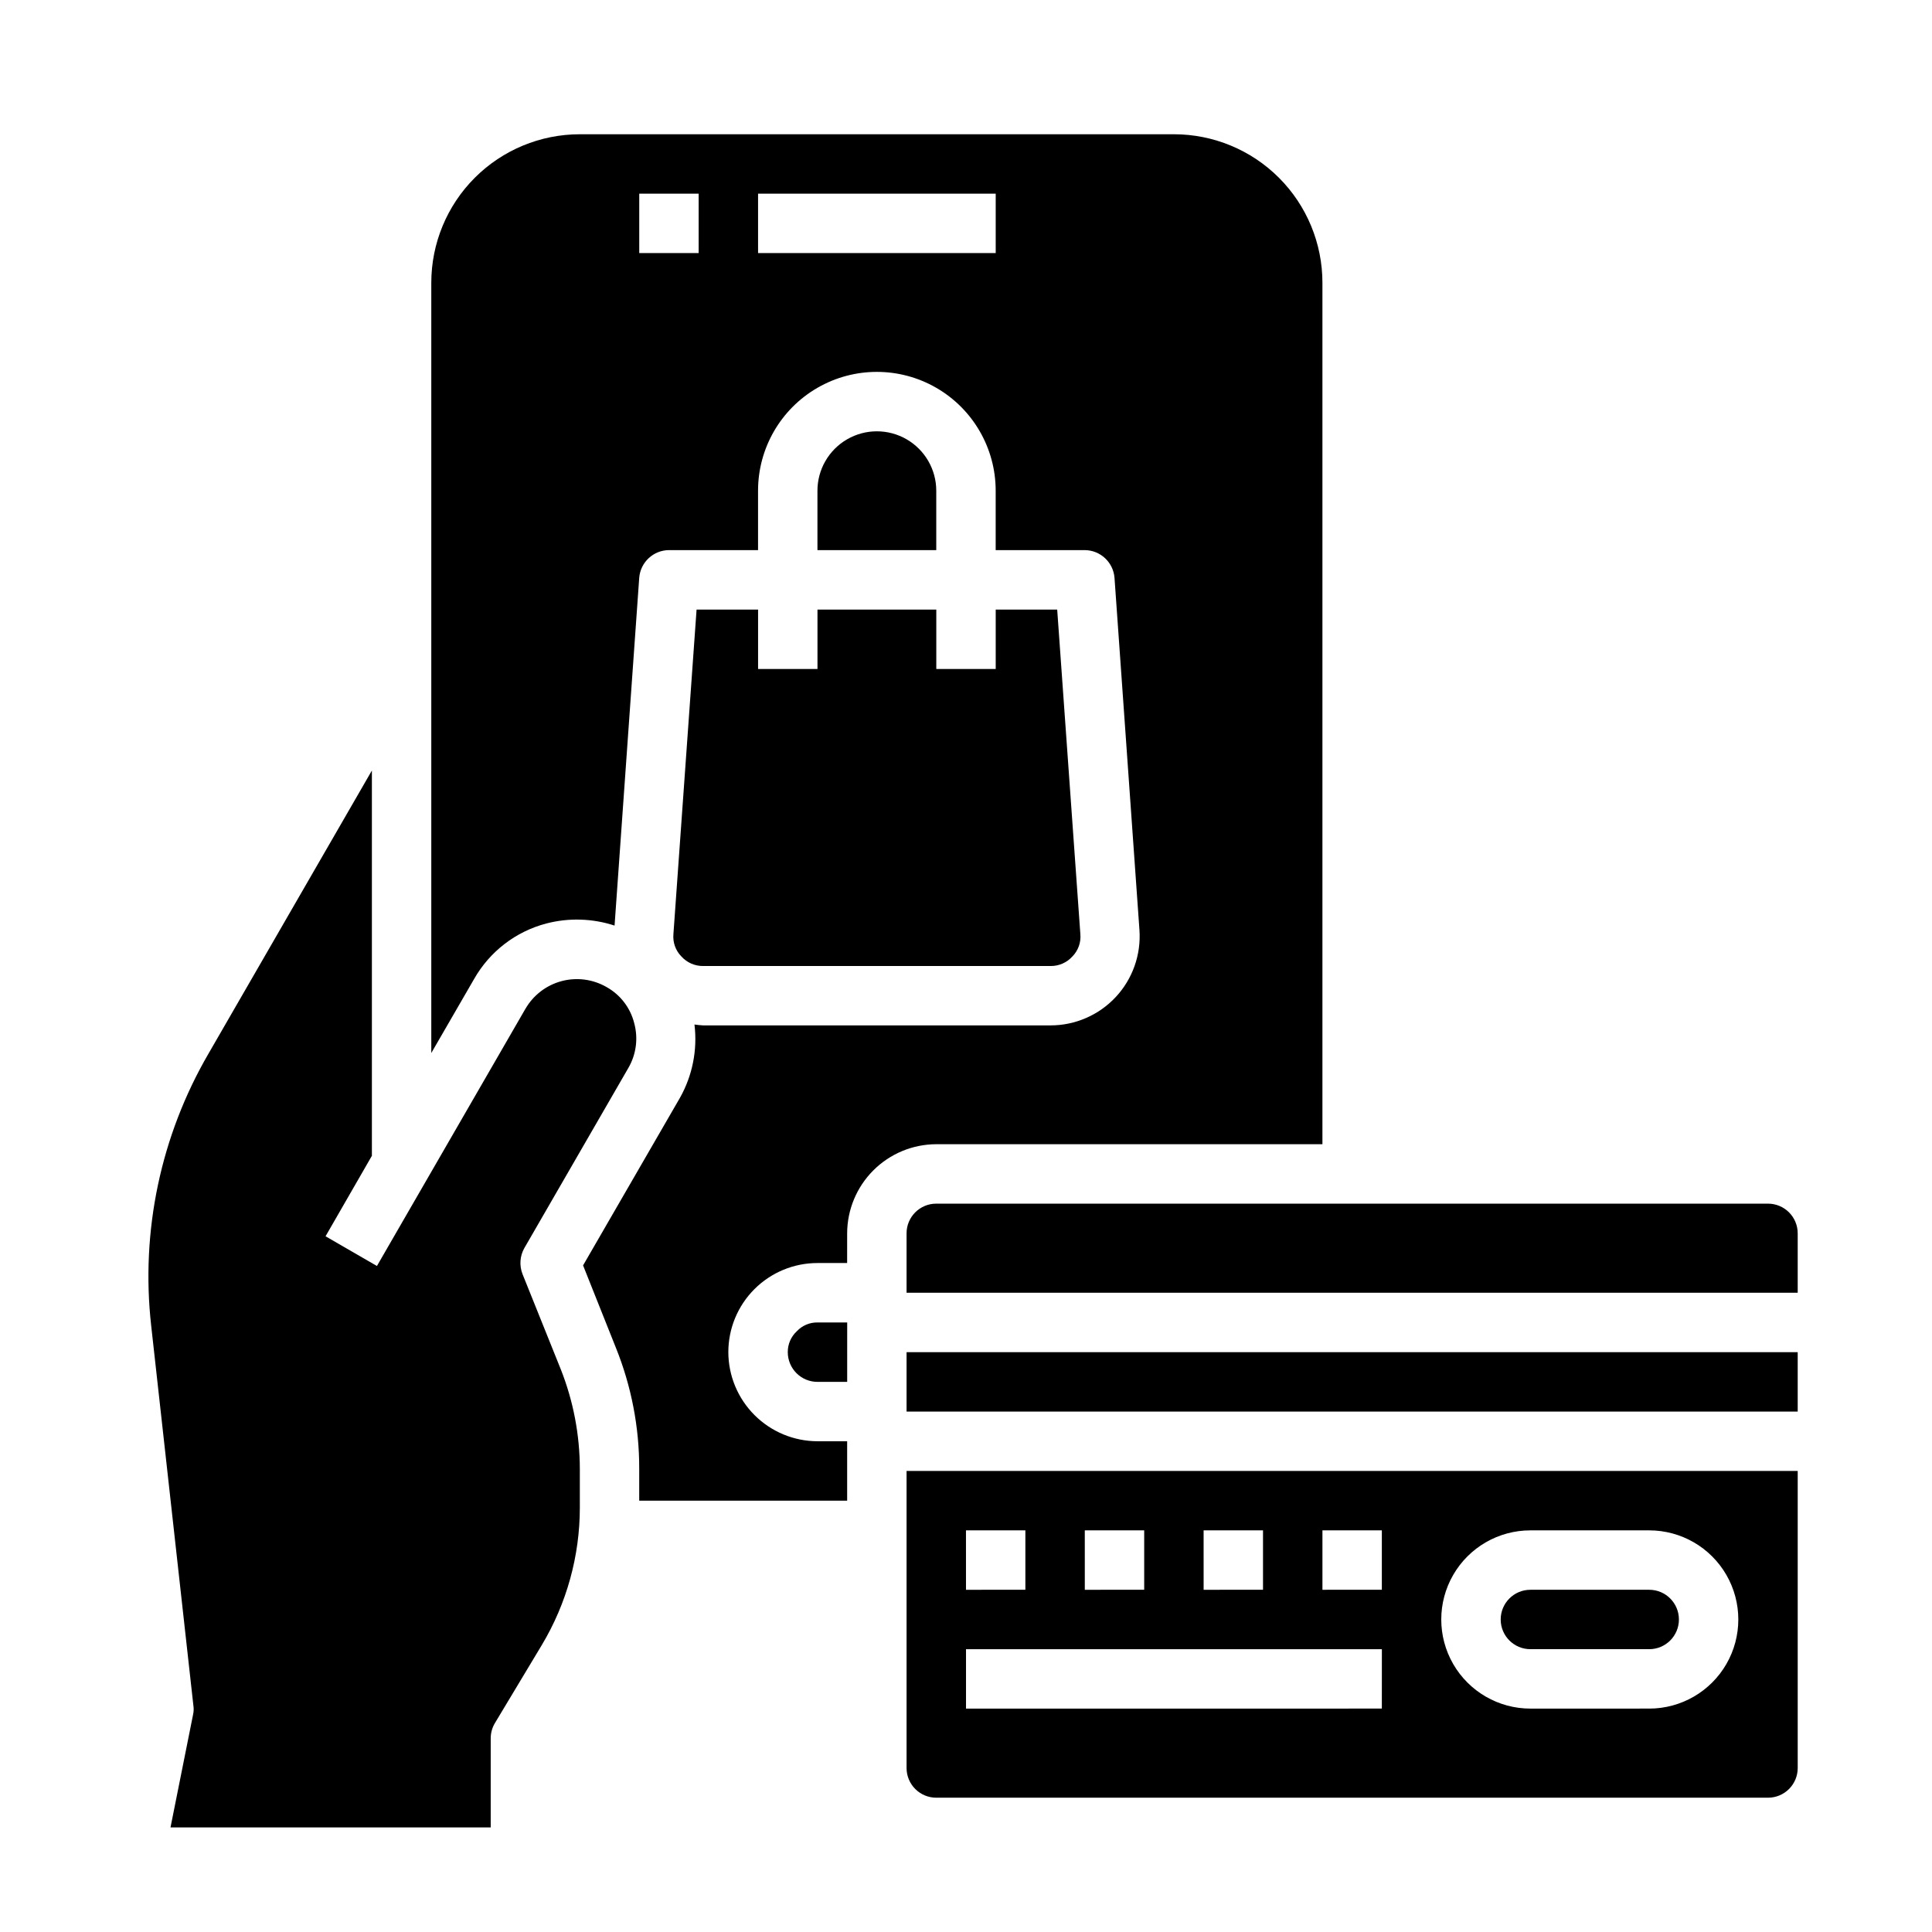
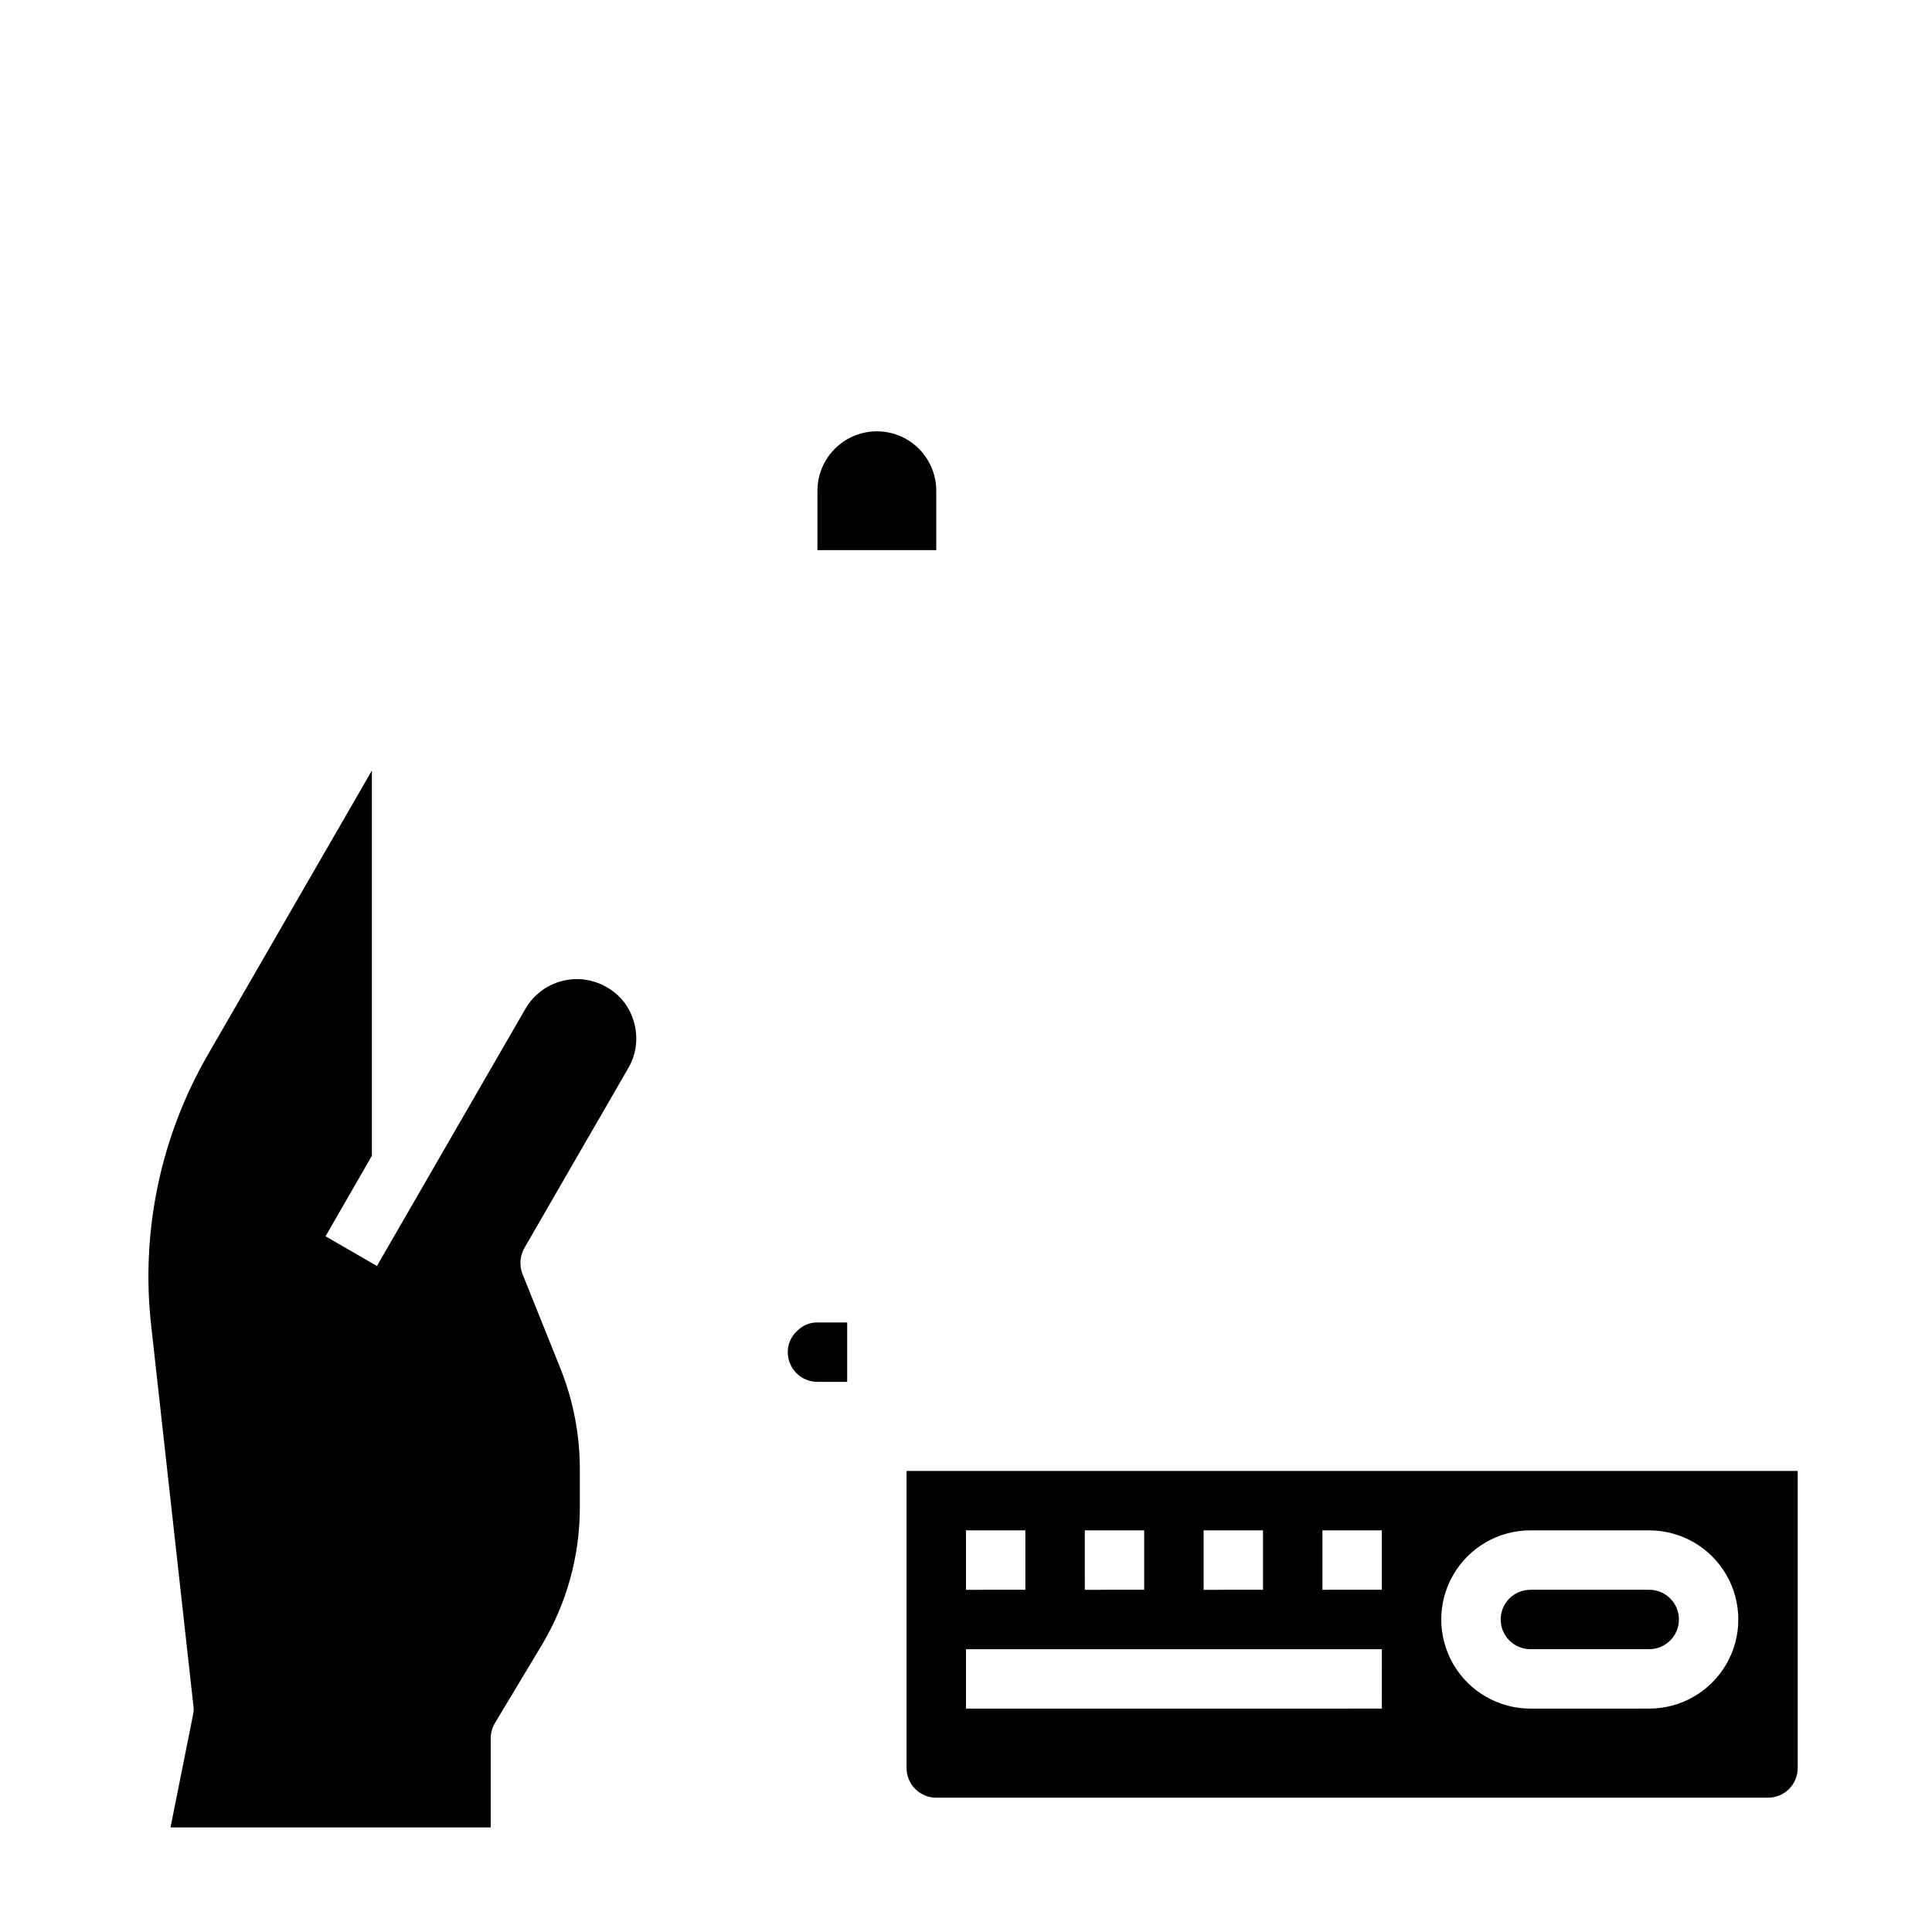
<svg xmlns="http://www.w3.org/2000/svg" fill="#000000" width="800px" height="800px" version="1.1" viewBox="144 144 512 512">
  <g>
    <path d="m549.57 581.05h31.488c4.348 0 7.871-3.523 7.871-7.871s-3.523-7.871-7.871-7.871h-31.488c-4.348 0-7.871 3.523-7.871 7.871s3.523 7.871 7.871 7.871z" />
-     <path d="m384.25 470.85v15.742h236.16v-15.742c0-2.09-0.828-4.09-2.305-5.566s-3.477-2.305-5.566-2.305h-220.42c-4.348 0-7.871 3.523-7.871 7.871z" />
-     <path d="m384.25 502.34h236.16v15.742h-236.16z" />
-     <path d="m455.1 179.58h-157.44c-10.441 0-20.453 4.148-27.832 11.527-7.383 7.383-11.531 17.395-11.531 27.832v204.12l11.336-19.602c4.133-7.281 11.031-12.59 19.129-14.719 5.965-1.555 12.25-1.363 18.105 0.551l6.535-92.184c0.332-4.109 3.746-7.289 7.871-7.32h23.617v-15.742c0-11.25 6-21.645 15.742-27.27 9.742-5.625 21.746-5.625 31.488 0s15.746 16.02 15.746 27.27v15.742h23.617c4.121 0.031 7.539 3.211 7.871 7.32l6.613 93.363c0.457 6.531-1.816 12.961-6.277 17.75-4.465 4.789-10.715 7.516-17.262 7.519h-92.102c-0.766-0.039-1.527-0.117-2.285-0.234 0.824 6.727-0.527 13.539-3.856 19.441l-25.664 44.398 8.66 21.727c4.137 10.23 6.25 21.164 6.219 32.199v8.422h55.105v-15.746h-7.875c-6.258-0.016-12.25-2.512-16.676-6.938-4.426-4.422-6.922-10.418-6.938-16.676 0-6.266 2.488-12.27 6.914-16.699 4.43-4.43 10.438-6.918 16.699-6.918h7.871l0.004-7.871c0.016-6.258 2.512-12.254 6.938-16.68 4.422-4.426 10.418-6.918 16.676-6.938h102.34v-228.29c0-10.438-4.144-20.449-11.527-27.832-7.379-7.379-17.391-11.527-27.832-11.527zm-125.95 31.488h-15.742v-15.746h15.742zm78.723 0h-62.977v-15.746h62.977z" />
    <path d="m392.12 274.05c0-5.625-3-10.824-7.871-13.637s-10.871-2.812-15.742 0c-4.871 2.812-7.875 8.012-7.875 13.637v15.742h31.488z" />
-     <path d="m328.6 305.54-6.141 86.043 0.004-0.004c-0.195 2.188 0.582 4.344 2.125 5.906 1.465 1.625 3.559 2.539 5.746 2.519h92.102c2.188 0.02 4.281-0.895 5.746-2.519 1.543-1.562 2.32-3.719 2.125-5.906l-6.141-86.039h-16.293v15.742h-15.746v-15.742h-31.488v15.742h-15.742v-15.742z" />
    <path d="m355.21 496.75c-1.57 1.43-2.461 3.465-2.441 5.59 0 2.086 0.832 4.09 2.305 5.566 1.477 1.477 3.481 2.305 5.566 2.305h7.871l0.004-15.746h-7.875c-2.051-0.035-4.019 0.797-5.43 2.285z" />
    <path d="m384.25 533.82v78.719c0 2.09 0.828 4.09 2.305 5.566 1.477 1.477 3.481 2.305 5.566 2.305h220.42c2.09 0 4.09-0.828 5.566-2.305s2.305-3.477 2.305-5.566v-78.719zm78.719 15.742h15.742v15.742l-15.738 0.004zm-31.488 0h15.742v15.742l-15.738 0.004zm-31.488 0h15.742v15.742l-15.738 0.004zm110.21 47.23-110.2 0.004v-15.746h110.21zm0-31.488-15.742 0.004v-15.746h15.742zm70.848 31.488-31.484 0.004c-8.438 0-16.234-4.504-20.453-11.809-4.219-7.309-4.219-16.309 0-23.617s12.016-11.809 20.453-11.809h31.488c8.438 0 16.234 4.5 20.453 11.809s4.219 16.309 0 23.617c-4.219 7.305-12.016 11.809-20.453 11.809z" />
    <path d="m282.94 474.78c-1.172 2.098-1.344 4.609-0.473 6.852l10.156 25.27c3.316 8.395 5.027 17.34 5.039 26.371v10.234-0.004c0.004 12.84-3.481 25.438-10.078 36.449l-12.438 20.703c-0.723 1.215-1.102 2.602-1.102 4.016v23.617h-84.859l5.984-29.914h-0.004c0.184-0.801 0.211-1.633 0.078-2.441l-11.176-100.61c-2.812-25.043 2.516-50.324 15.191-72.105l43.297-75.023v102.1l-12.281 21.332 13.617 7.871 39.359-68.172 0.004 0.004c2.09-3.609 5.527-6.242 9.555-7.32 4.031-1.078 8.32-0.512 11.934 1.57 3.648 2.035 6.297 5.481 7.32 9.527 1.113 4.035 0.547 8.352-1.574 11.965z" />
  </g>
</svg>